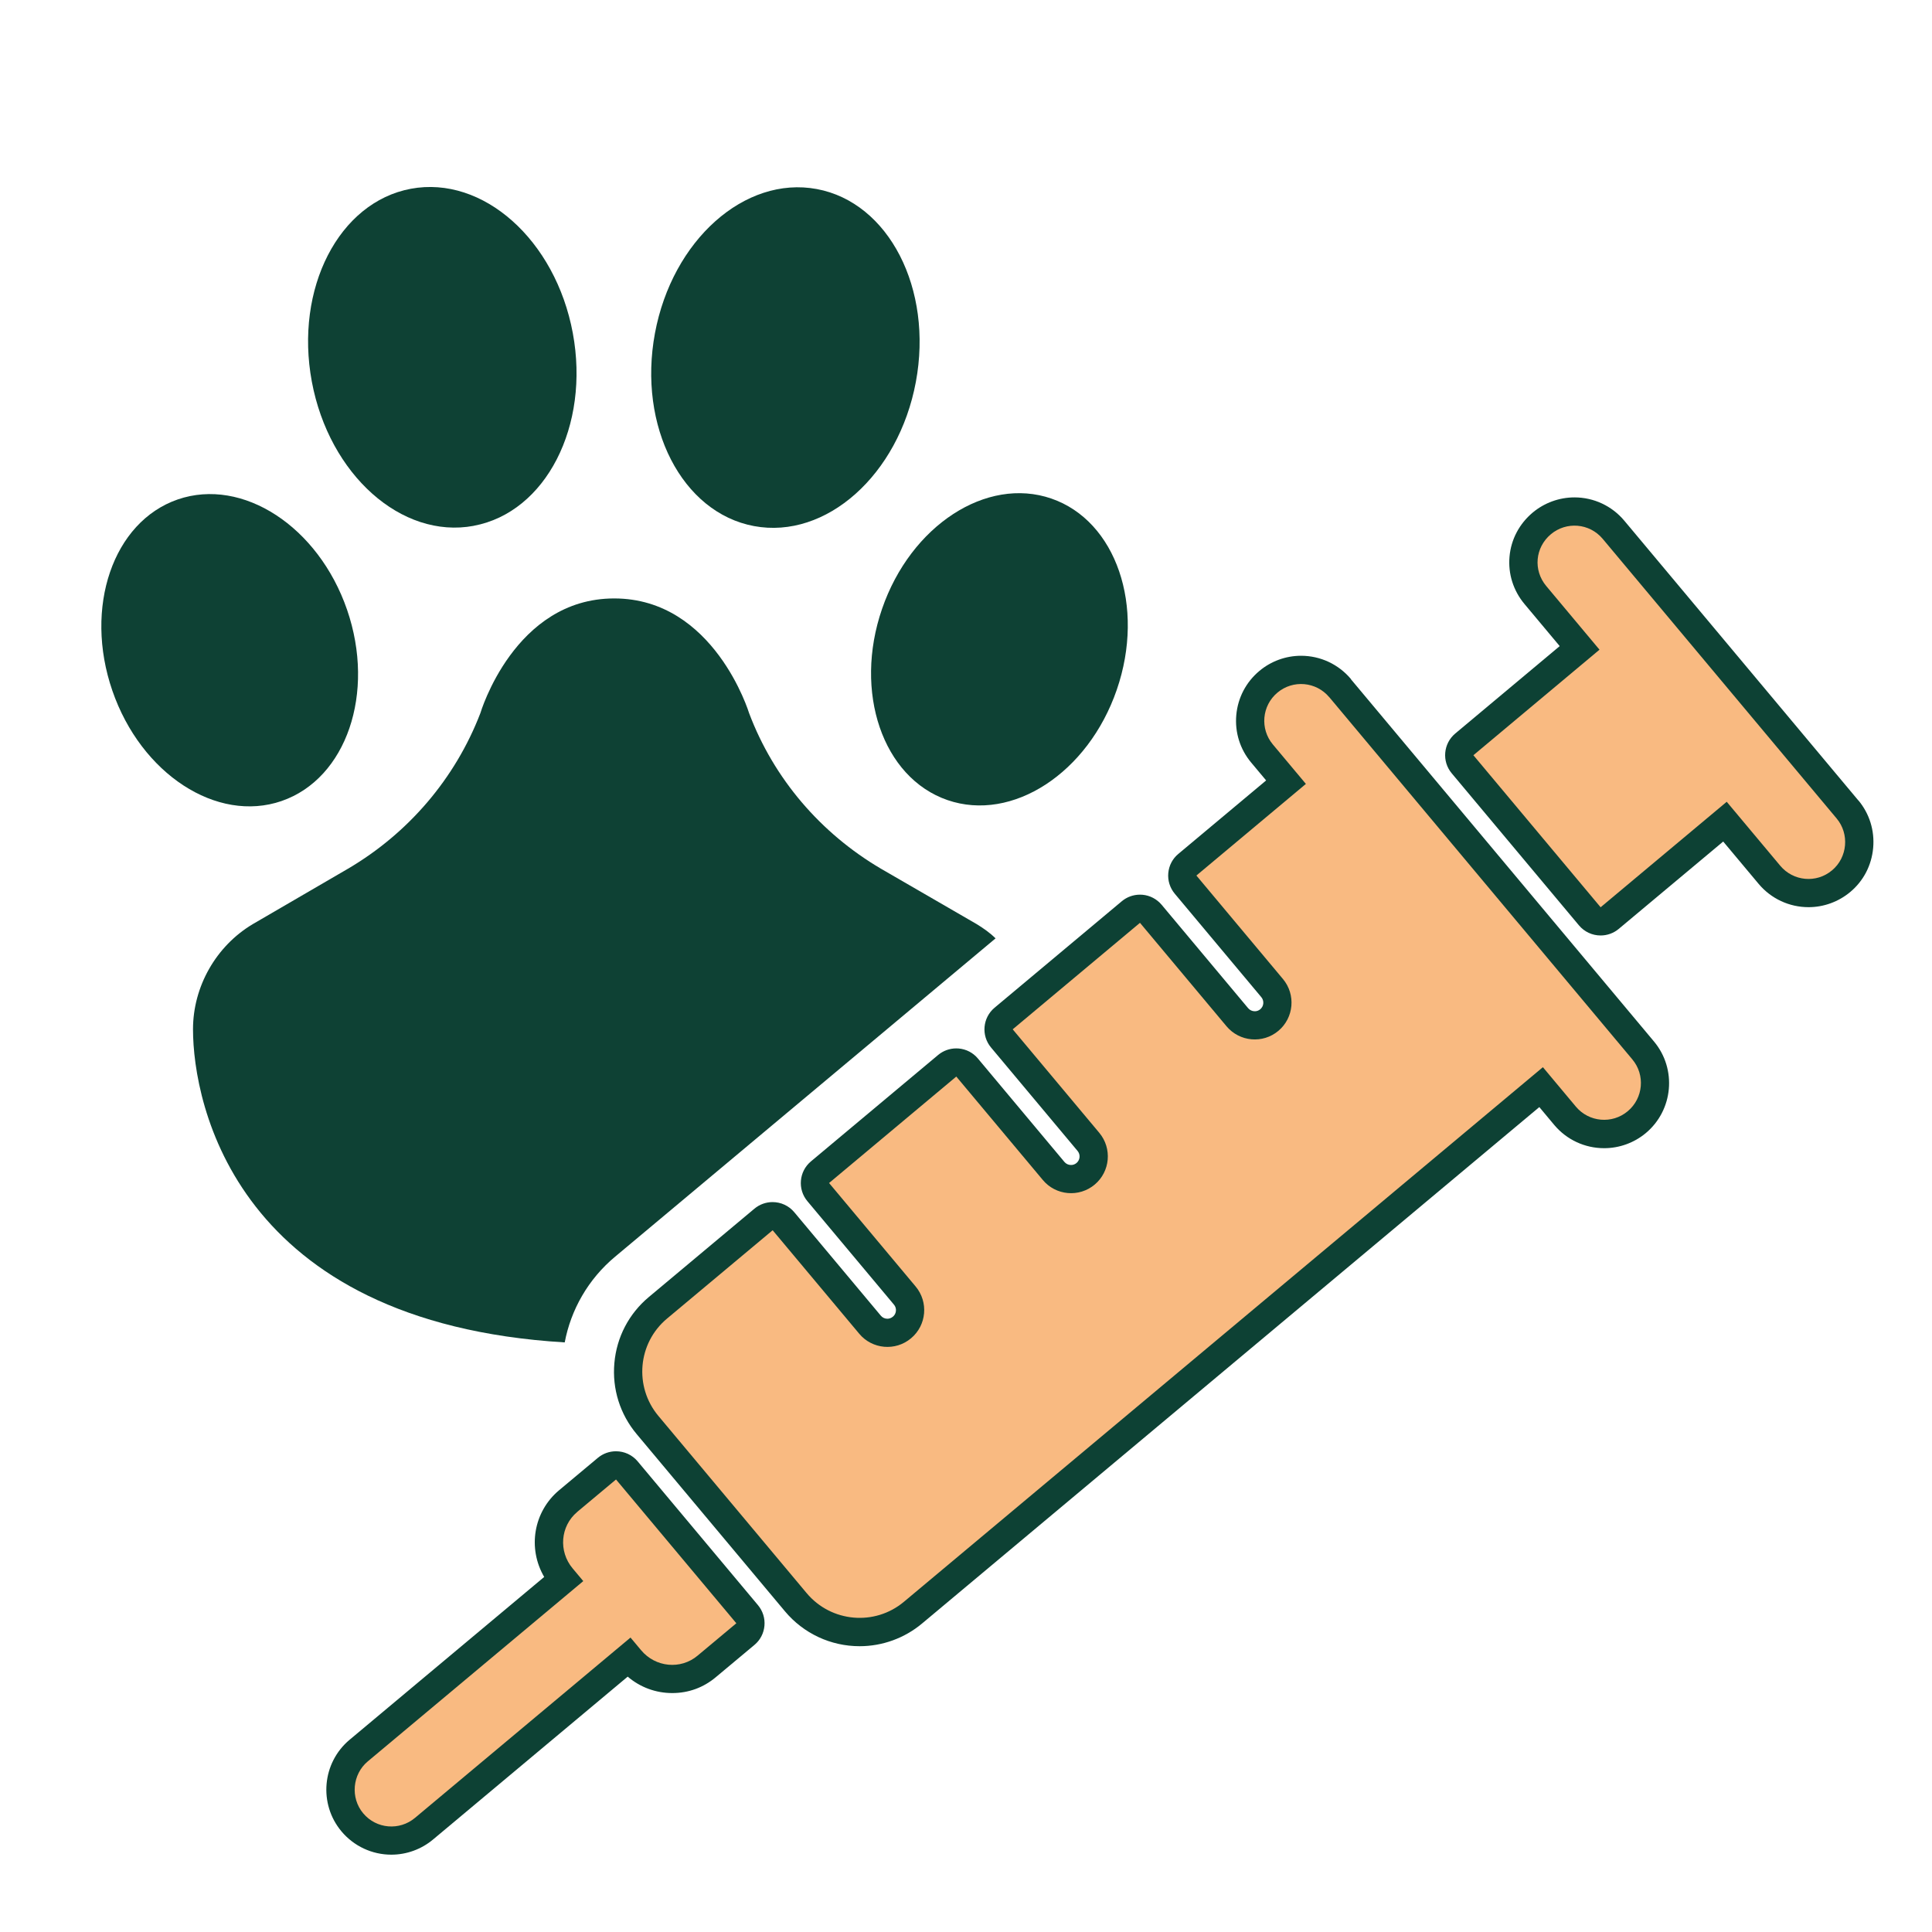
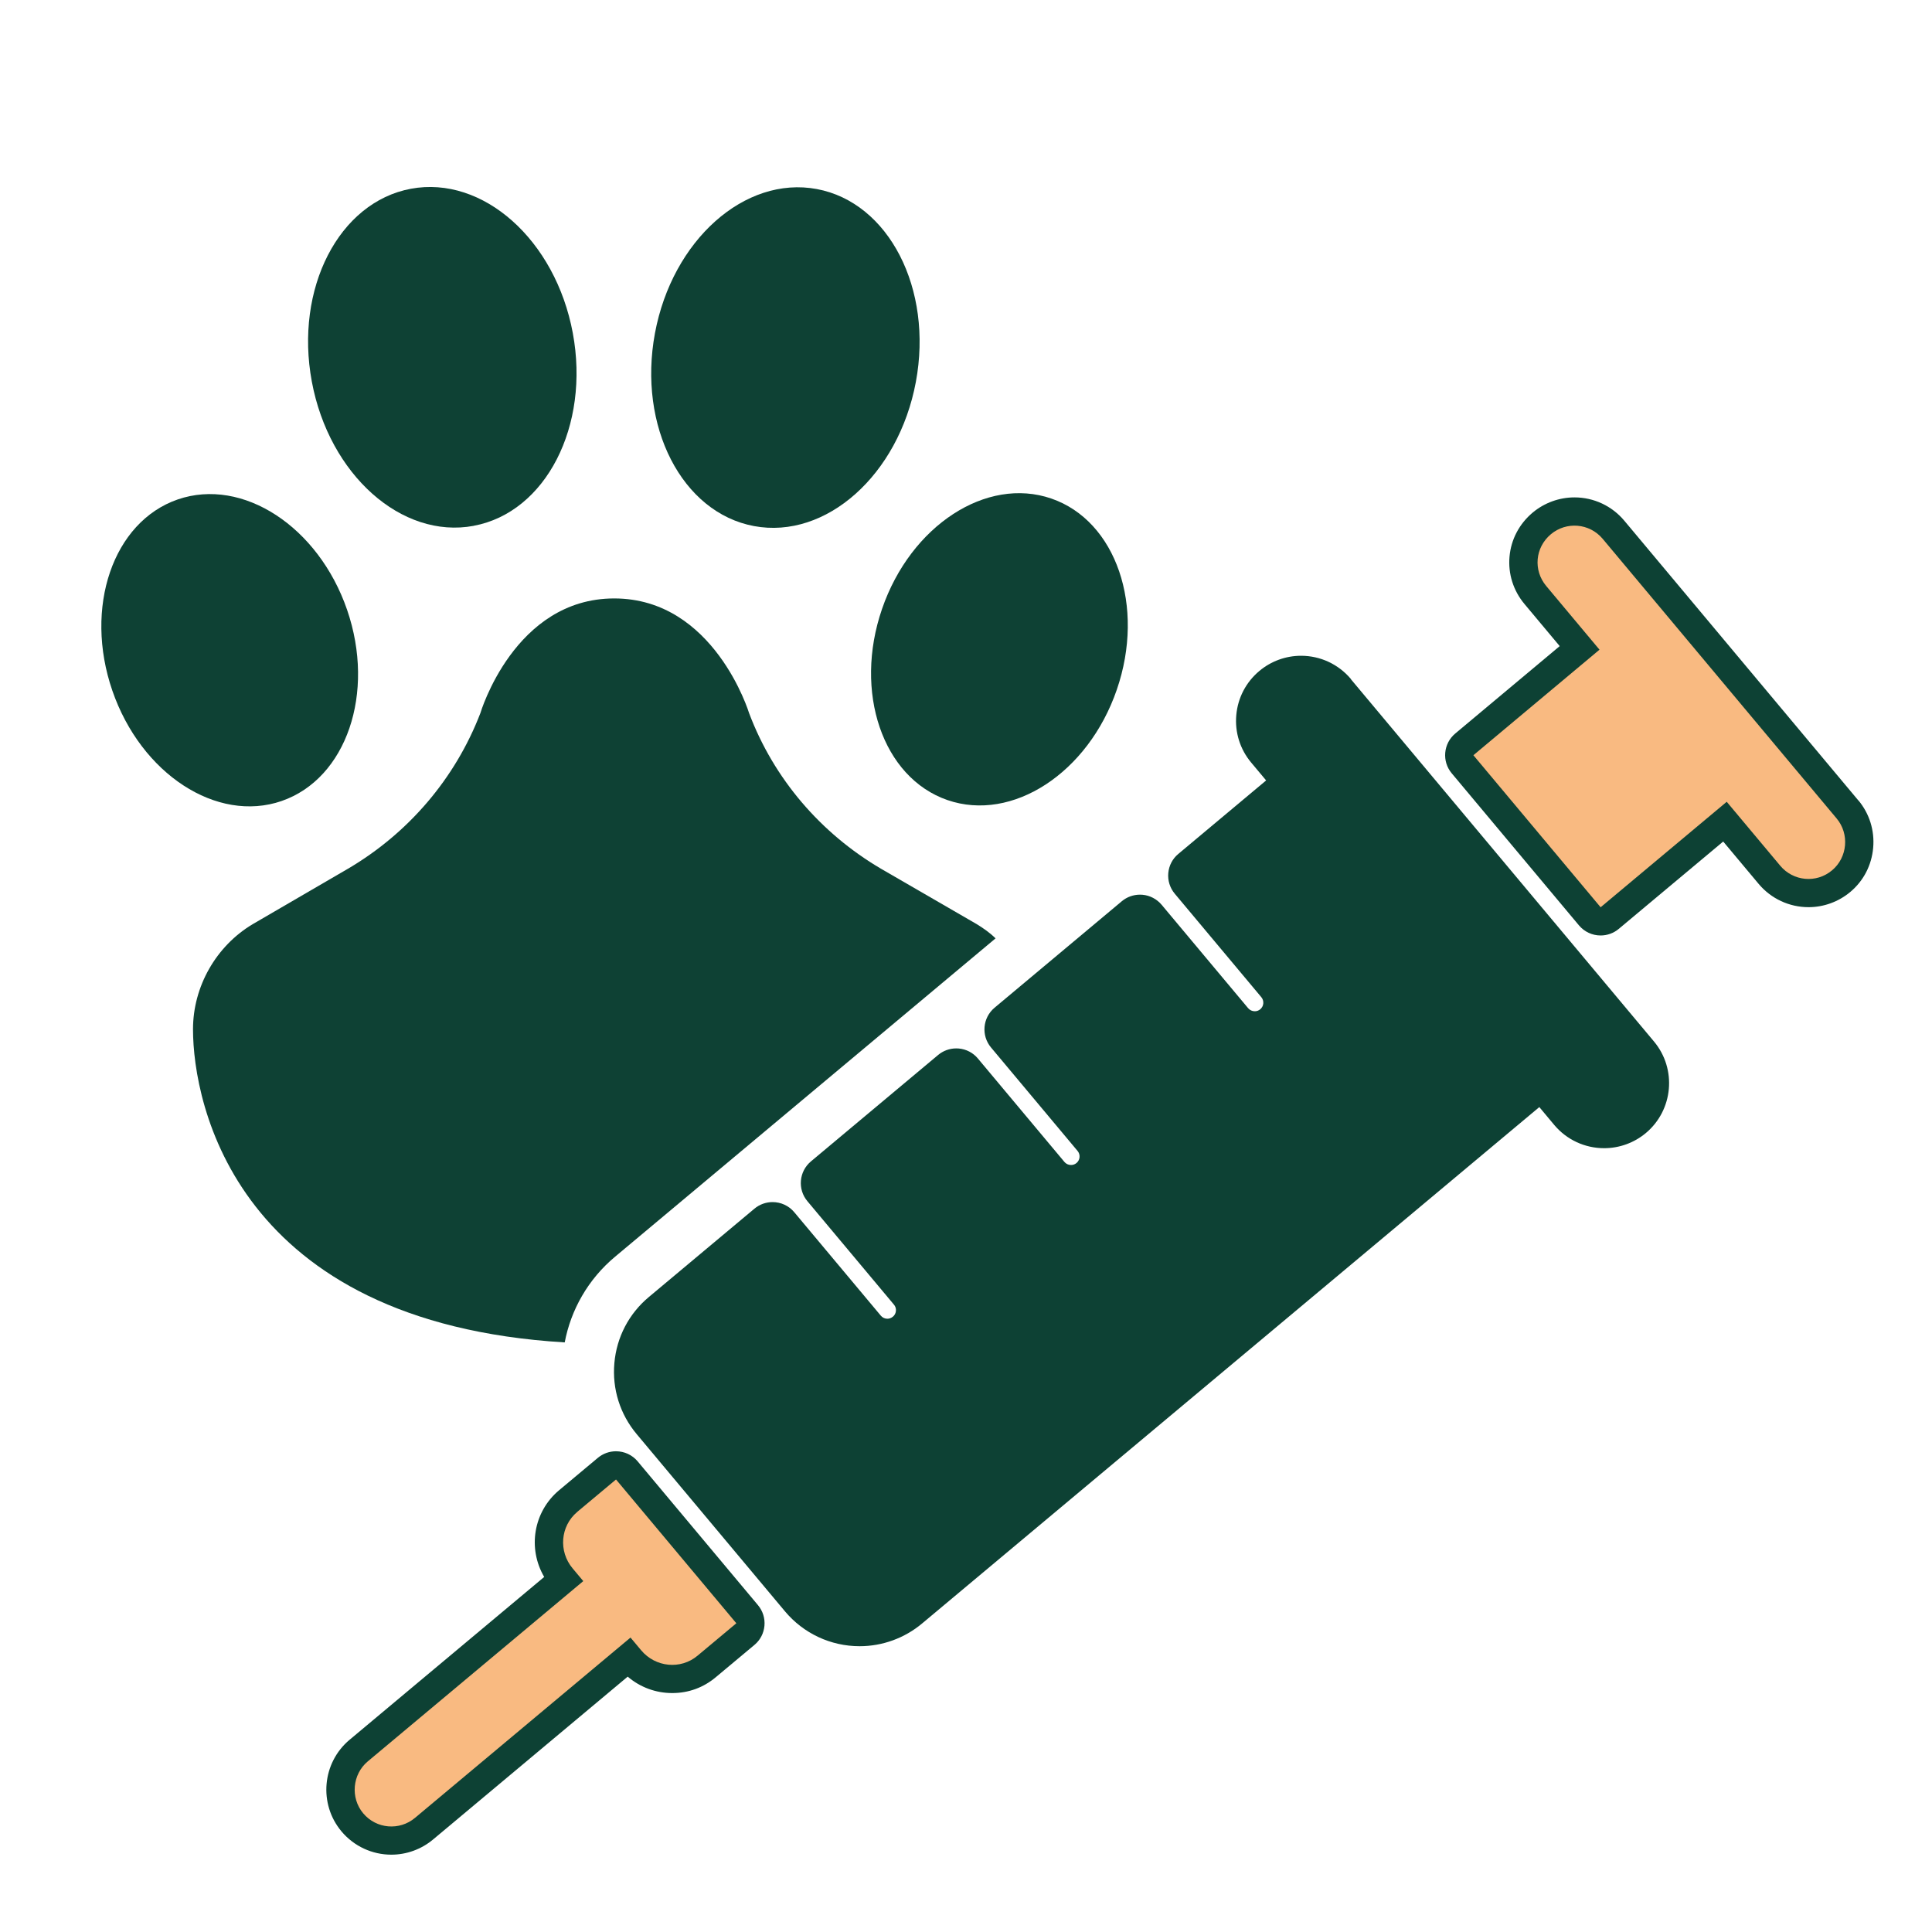
<svg xmlns="http://www.w3.org/2000/svg" id="Pet_Icons" viewBox="0 0 400 400">
  <defs>
    <style>.cls-1{fill:#f9ba81;}.cls-1,.cls-2,.cls-3{stroke-width:0px;}.cls-2{fill:#0d4134;}.cls-3{fill:#0e4134;}</style>
  </defs>
  <path class="cls-3" d="M98.08,108.86c14.92-2.78,24.1-20.65,20.51-39.92-3.59-19.27-18.59-32.64-33.52-29.86-14.92,2.78-24.1,20.65-20.51,39.93,3.59,19.27,18.6,32.64,33.51,29.86Z" />
  <path class="cls-3" d="M58.3,165.84c13.42-4.63,19.49-22.35,13.56-39.59-5.94-17.24-21.63-27.46-35.05-22.85-13.42,4.63-19.49,22.35-13.55,39.59,5.94,17.24,21.63,27.47,35.05,22.85Z" />
  <path class="cls-3" d="M156.11,108.92c14.92,2.78,29.92-10.58,33.51-29.85,3.59-19.27-5.59-37.15-20.51-39.93-14.92-2.78-29.92,10.58-33.51,29.85-3.59,19.27,5.59,37.15,20.51,39.93Z" />
  <path class="cls-3" d="M196.17,165.65c13.42,4.62,29.12-5.61,35.05-22.85,5.94-17.24-.13-34.96-13.55-39.58-13.43-4.63-29.12,5.6-35.05,22.84-5.94,17.24.13,34.96,13.55,39.59Z" />
  <path class="cls-3" d="M127.38,260.16l78.74-65.88c-1.15-1.15-2.51-2.09-3.87-2.93l-19.87-11.5c-12.44-7.32-22.17-18.61-27.29-32.21,0,0-7.22-23.74-27.92-23.74s-27.71,23.74-27.71,23.74c-5.23,13.6-14.95,24.89-27.4,32.21l-19.76,11.5c-7.53,4.5-12.34,12.86-12.34,21.75,0,15.58,8.99,60.75,76.96,64.83,1.26-6.69,4.81-13.07,10.46-17.77Z" />
  <path class="cls-2" d="M177.97,339.78c-5.7,0-11.06-2.5-14.7-6.87l-30.69-36.68c-3.28-3.92-4.84-8.89-4.39-13.99.45-5.1,2.86-9.71,6.79-12.99l21.86-18.29c.91-.76,2.01-1.13,3.11-1.13,1.39,0,2.76.59,3.72,1.74l17.92,21.42c.53.64,1.31,1,2.13,1,.46,0,1.14-.11,1.78-.65.57-.48.92-1.14.98-1.88.07-.74-.16-1.45-.63-2.02l-17.93-21.43c-1.72-2.05-1.45-5.11.61-6.83l26.34-22.04c.88-.73,1.98-1.13,3.11-1.13.14,0,.29,0,.43.02,1.28.11,2.46.73,3.29,1.72l17.92,21.42c.53.63,1.3.99,2.13.99.46,0,1.14-.11,1.78-.65,1.17-.98,1.32-2.73.34-3.9l-17.92-21.42c-1.72-2.05-1.45-5.11.61-6.83l26.35-22.05c.88-.73,1.98-1.13,3.11-1.13.14,0,.29,0,.43.02,1.28.11,2.46.73,3.29,1.72l17.92,21.42c.53.63,1.31.99,2.14.99.46,0,1.14-.11,1.77-.64,1.17-.98,1.33-2.74.35-3.91l-17.92-21.42c-.82-.99-1.22-2.26-1.11-3.54.11-1.28.73-2.46,1.72-3.29l18.95-15.86-3.73-4.45c-2.14-2.56-3.15-5.79-2.86-9.11.3-3.32,1.87-6.32,4.42-8.46,2.23-1.87,5.07-2.91,7.99-2.91,3.7,0,7.19,1.63,9.56,4.46l62.73,74.98c4.41,5.27,3.71,13.15-1.56,17.56-2.24,1.87-5.08,2.9-7.99,2.9h0c-3.7,0-7.19-1.62-9.56-4.46l-3.73-4.46-128.57,107.57c-3.44,2.88-7.8,4.46-12.28,4.46Z" />
  <path class="cls-2" d="M132.02,302.56c-1.11-1.33-2.75-2.09-4.49-2.09-1.37,0-2.7.48-3.75,1.36l-8.04,6.72c-5.3,4.45-6.54,12.01-3.07,17.94l-40.29,33.71c-5.69,4.76-6.45,13.28-1.68,18.97,2.57,3.06,6.33,4.82,10.32,4.82h0c3.16,0,6.23-1.12,8.65-3.15l40.29-33.71c2.57,2.2,5.81,3.4,9.22,3.4s6.48-1.16,8.99-3.26l8.03-6.71c1.2-1,1.93-2.41,2.07-3.96.14-1.56-.34-3.07-1.34-4.27l-24.91-29.77Z" />
  <path class="cls-2" d="M279.7,140.59c-2.57-3.06-6.33-4.82-10.33-4.82-3.16,0-6.22,1.12-8.63,3.14-2.76,2.31-4.46,5.55-4.78,9.14-.32,3.58.78,7.08,3.09,9.84l3.09,3.69-18.19,15.22c-1.2,1-1.93,2.41-2.07,3.96-.14,1.55.34,3.07,1.34,4.27l17.92,21.42c.3.36.45.82.41,1.3s-.27.9-.63,1.21c-.33.27-.71.41-1.13.41-.53,0-1.03-.23-1.37-.63l-17.92-21.42c-.99-1.18-2.43-1.94-3.97-2.07-.17-.02-.35-.02-.52-.02-1.37,0-2.7.48-3.75,1.36l-26.35,22.05c-2.47,2.07-2.8,5.76-.73,8.23l17.92,21.42c.63.75.53,1.87-.22,2.5-.33.27-.71.41-1.14.41-.53,0-1.02-.23-1.36-.63l-17.92-21.42c-1-1.2-2.41-1.93-3.97-2.07-.17-.01-.34-.02-.51-.02-1.37,0-2.7.48-3.75,1.36l-26.34,22.04c-2.47,2.07-2.8,5.76-.73,8.23l17.93,21.43c.3.36.45.82.4,1.29-.04.47-.26.9-.63,1.2-.41.34-.85.42-1.14.42-.53,0-1.02-.23-1.36-.64l-17.92-21.42c-1.11-1.33-2.75-2.09-4.49-2.09-1.37,0-2.7.48-3.75,1.36l-21.86,18.29c-4.13,3.45-6.67,8.31-7.14,13.67-.48,5.36,1.16,10.59,4.62,14.72l30.69,36.68c3.84,4.59,9.48,7.23,15.47,7.23,4.71,0,9.3-1.67,12.92-4.7l127.8-106.92,3.09,3.7c2.57,3.06,6.33,4.81,10.33,4.81,3.15,0,6.21-1.11,8.63-3.13,5.69-4.76,6.45-13.27,1.69-18.96l-62.73-74.98Z" />
  <path class="cls-2" d="M384.74,165.71l-48.44-57.9c-2.57-3.07-6.33-4.83-10.32-4.83-3.16,0-6.23,1.12-8.65,3.14-2.78,2.33-4.49,5.57-4.8,9.13-.32,3.56.79,7.06,3.12,9.83l7.27,8.69-21.63,18.1c-2.47,2.07-2.8,5.76-.73,8.23l26.34,31.48c1.11,1.33,2.75,2.1,4.49,2.1,1.37,0,2.7-.48,3.75-1.36l21.63-18.09,7.33,8.76c2.57,3.07,6.34,4.83,10.34,4.83,3.15,0,6.21-1.12,8.63-3.14,2.75-2.29,4.43-5.54,4.75-9.14.32-3.59-.77-7.09-3.06-9.83Z" />
  <path class="cls-2" d="M331.38,192.68c-1.39,0-2.76-.59-3.72-1.74l-26.34-31.48c-1.72-2.05-1.45-5.11.61-6.83l22.4-18.74-7.91-9.45c-2.15-2.57-3.18-5.81-2.89-9.1.29-3.3,1.87-6.3,4.45-8.45,2.24-1.87,5.08-2.91,8-2.91,3.7,0,7.18,1.63,9.55,4.47l48.44,57.9c2.12,2.54,3.13,5.77,2.83,9.1-.3,3.33-1.86,6.34-4.4,8.46-2.24,1.87-5.07,2.91-7.98,2.91h0c-3.7,0-7.19-1.63-9.57-4.47l-7.97-9.53-22.4,18.73c-.91.76-2.01,1.13-3.11,1.13Z" />
  <path class="cls-2" d="M81.02,383c-3.69,0-7.17-1.63-9.55-4.47-4.41-5.28-3.71-13.16,1.56-17.57l40.96-34.27c-3.71-5.51-2.76-13.05,2.41-17.38l8.03-6.72c.91-.76,2.01-1.13,3.11-1.13,1.39,0,2.76.59,3.72,1.74l24.91,29.77c.82.99,1.22,2.26,1.11,3.54s-.73,2.46-1.72,3.29l-8.03,6.71c-2.33,1.95-5.3,3.03-8.35,3.03-3.45,0-6.73-1.34-9.19-3.72l-40.96,34.27c-2.24,1.88-5.08,2.91-8.01,2.91h0Z" />
  <path class="cls-1" d="M119.51,313.03c-3.51,2.94-3.9,8.17-.96,11.68l2.21,2.64-44.62,37.33c-3.19,2.67-3.63,7.54-.95,10.74,2.74,3.27,7.54,3.63,10.73.95l44.62-37.33,2.22,2.65c2.94,3.5,8.15,4.04,11.66,1.1l8.03-6.71-24.91-29.77-8.03,6.71Z" />
-   <path class="cls-1" d="M275.21,144.35c-2.7-3.23-7.51-3.66-10.73-.95-3.23,2.7-3.65,7.51-.95,10.73l6.84,8.17-22.67,18.97,17.92,21.42c2.7,3.23,2.27,8.04-.95,10.74-3.22,2.7-8.03,2.27-10.73-.95l-17.92-21.42-26.35,22.05,17.92,21.42c2.7,3.23,2.27,8.03-.95,10.73-3.23,2.7-8.04,2.27-10.73-.95l-17.92-21.42-26.34,22.04,17.92,21.42c2.7,3.22,2.28,8.03-.95,10.73-3.23,2.71-8.04,2.28-10.73-.95l-17.92-21.42-21.87,18.29c-6.06,5.06-6.86,14.09-1.79,20.15l30.69,36.68c5.07,6.06,14.1,6.87,20.15,1.8l132.29-110.68,6.83,8.17c2.7,3.22,7.51,3.65,10.73.95,3.23-2.7,3.66-7.51.96-10.73l-62.73-74.98Z" />
  <path class="cls-1" d="M380.26,169.46l-48.44-57.9c-2.74-3.27-7.54-3.63-10.73-.95-3.27,2.74-3.69,7.46-.95,10.73l11.02,13.17-26.11,21.85,26.34,31.48,26.11-21.84,11.08,13.24c2.67,3.2,7.46,3.7,10.73.95,3.2-2.67,3.63-7.54.95-10.73Z" />
</svg>